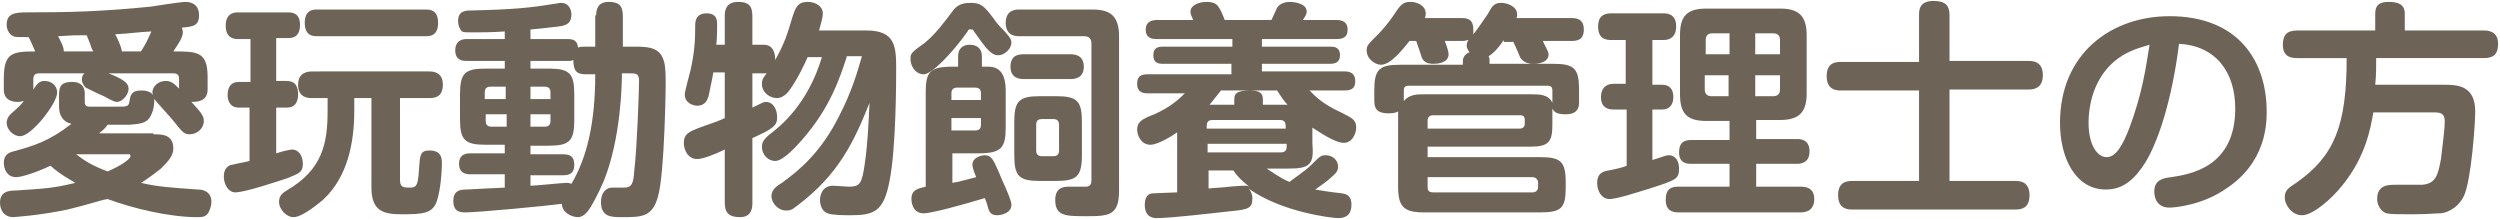
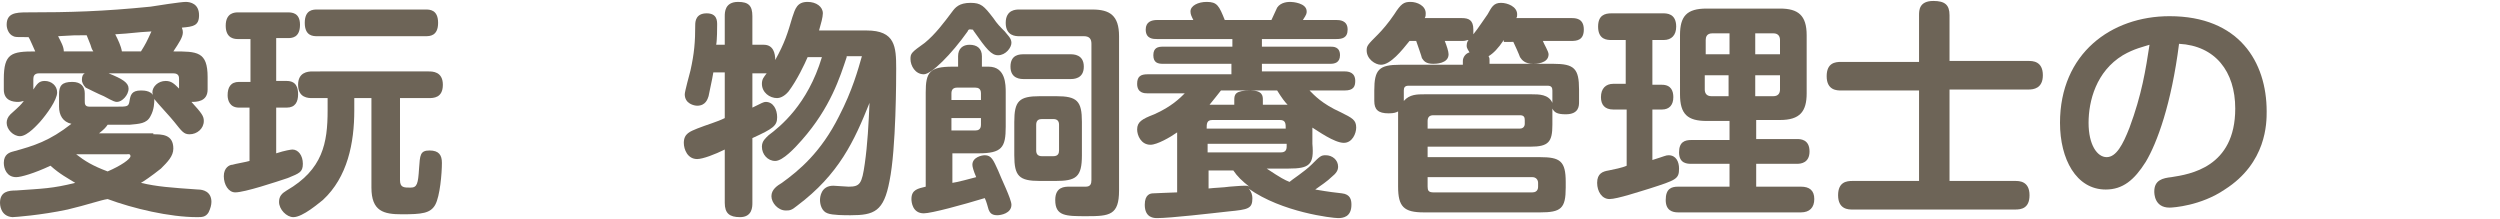
<svg xmlns="http://www.w3.org/2000/svg" version="1.1" id="Layer_1" x="0px" y="0px" width="262.5px" height="23px" viewBox="0 0 262.5 23" style="enable-background:new 0 0 262.5 23;" xml:space="preserve">
  <style type="text/css">
	.st0{fill:#6D6457;}
</style>
  <g>
    <path class="st0" d="M16.1,14.1c0.9,0,2.1,0,2.1,1.5c0,0.8-0.6,1.4-1.3,2.1c-1,0.8-1.9,1.4-2.1,1.5c1.7,0.4,3.1,0.5,6,0.7   c0.5,0,1.4,0.2,1.4,1.3c0,0.3-0.1,0.7-0.3,1.1c-0.3,0.5-0.7,0.5-1.2,0.5c-2.9,0-6.7-0.9-9.4-1.9C10.6,21,9.2,21.5,7.1,22   c-2.8,0.6-5.6,0.8-5.8,0.8C0,22.7,0,21.4,0,21.3C0,20.1,0.9,20,1.7,20c2.8-0.2,3.8-0.2,6.2-0.8c-0.8-0.5-1.6-0.9-2.6-1.8   c-1.7,0.8-3.1,1.2-3.6,1.2c-1,0-1.3-0.9-1.3-1.5c0-0.9,0.6-1.1,1-1.2c2.2-0.6,3.8-1.1,6.1-2.9c-0.9-0.2-1.3-0.9-1.3-1.8V9.9   c0-0.9,0.3-1.3,1.4-1.3c0.9,0,1.3,0.5,1.3,1.2v0.8c0,0.3,0,0.6,0.5,0.6c0.2,0,0.2,0,2.8,0c1.2,0,1.3,0,1.4-0.6s0.2-1.1,1.2-1.1   c0.3,0,1.4,0,1.4,1c0,0.2,0,1-0.4,1.7c-0.4,0.8-1.2,0.8-2.2,0.9c-0.3,0-1.9,0-2.3,0c-0.2,0.3-0.4,0.5-0.9,0.9H16.1z M18.8,8.3   c0-0.2,0-0.6-0.6-0.6h-6.8c1.5,0.6,2.1,1,2.1,1.6c0,0.7-0.7,1.4-1.2,1.4c-0.2,0-0.3,0-1.4-0.6C10.4,9.9,9.2,9.3,9,9.2   C8.7,8.9,8.6,8.6,8.6,8.4c0-0.4,0.1-0.6,0.3-0.7H4.1c-0.5,0-0.6,0.3-0.6,0.6v1.1c0.4-0.6,0.6-0.9,1.2-0.9C5.4,8.5,6,9,6,9.7   c0,0.8-1.1,2.3-1.8,3.1C4,13,2.9,14.3,2.1,14.3c-0.7,0-1.4-0.7-1.4-1.4c0-0.3,0.1-0.6,0.4-0.9c1-0.9,1.1-1,1.4-1.4   c-0.1,0-0.3,0.1-0.6,0.1c-0.5,0-1.5-0.1-1.5-1.3V8.3c0-2.7,0.8-2.9,3.3-2.9C3.6,5.2,3.1,4,3,3.9c-1.3,0-1.4,0-1.6-0.1   C0.9,3.6,0.7,3,0.7,2.6c0-1.2,0.9-1.3,2.1-1.3c4.6,0,8-0.1,13-0.6c0.6-0.1,3.2-0.5,3.7-0.5c0.5,0,1.4,0.2,1.4,1.4   c0,1.1-0.6,1.2-1.8,1.3c0,0.1,0.1,0.2,0.1,0.5c0,0.5-0.4,1.1-1,2c2.5,0,3.6,0,3.6,2.7v1.3c0,1.3-1.2,1.3-1.7,1.3   c1.1,1.2,1.3,1.5,1.3,2c0,0.8-0.7,1.4-1.5,1.4c-0.6,0-0.8-0.3-1.6-1.3c-0.3-0.4-1.8-2-2.1-2.4C16.2,10.3,16,9.9,16,9.7   c0-0.6,0.6-1.2,1.4-1.2c0.6,0,0.9,0.3,1.4,0.8V8.3z M9.8,5.4C9.6,5.1,9.6,5,9.5,4.7C9.2,4,9.2,3.9,9.1,3.7c-1.2,0-1.4,0-3,0.1   c0.3,0.6,0.6,1.1,0.6,1.6H9.8z M8,16.2c0.9,0.7,1.7,1.2,3.3,1.8c1.4-0.6,2.4-1.3,2.4-1.6s-0.3-0.2-0.4-0.2H8z M14.8,5.4   c0.5-0.8,0.6-1,1.1-2.1c-1.8,0.1-2,0.2-3.8,0.3c0.3,0.6,0.6,1.2,0.7,1.8H14.8z" />
    <path class="st0" d="M26.3,11.3h-1.2c-1,0-1.2-0.8-1.2-1.3c0-0.8,0.3-1.4,1.2-1.4h1.2V4.1H25c-0.3,0-1.3,0-1.3-1.4s1-1.4,1.3-1.4   h5.2c0.4,0,1.3,0,1.3,1.3c0,1.4-0.9,1.4-1.3,1.4h-1.2v4.5h1.1c1,0,1.2,0.7,1.2,1.4c0,0.8-0.3,1.4-1.2,1.4h-1.1v4.8   c0.9-0.3,1.6-0.4,1.7-0.4c0.6,0,1.1,0.6,1.1,1.5c0,0.9-0.4,1-1.6,1.5c-1.2,0.4-4.5,1.5-5.5,1.5c-0.7,0-1.2-0.8-1.2-1.7   c0-0.9,0.6-1.2,0.9-1.2c0.3-0.1,1.5-0.3,1.8-0.4V11.3z M42,18.9c0,0.8,0.4,0.8,1.1,0.8c0.7,0,0.8-0.4,0.9-2   c0.1-1.4,0.1-1.9,1.1-1.9c1,0,1.3,0.5,1.3,1.3c0,1.1-0.2,3.5-0.7,4.4c-0.5,0.9-1.4,1-3.5,1c-1.9,0-3.2-0.3-3.2-2.8v-9.4h-1.8v1.3   c0,3.4-0.7,7-3.3,9.4c-0.4,0.3-2.1,1.8-3.1,1.8c-0.7,0-1.5-0.8-1.5-1.6c0-0.6,0.3-0.9,0.8-1.2c3.8-2.2,4.3-5,4.3-8.4v-1.3h-1.6   c-0.4,0-1.5,0-1.5-1.4c0-1.3,1-1.4,1.5-1.4H45c0.4,0,1.5,0,1.5,1.4c0,1.4-1,1.4-1.5,1.4H42V18.9z M33.3,3.8c-0.4,0-1.3,0-1.3-1.4   C32,1,32.9,1,33.3,1h11.4c0.4,0,1.3,0,1.3,1.4c0,1.4-0.9,1.4-1.3,1.4H33.3z" />
-     <path class="st0" d="M62.6,1.6c0-0.5,0.1-1.4,1.3-1.4c1,0,1.5,0.3,1.5,1.5v3.2h1.2c1.2,0,2.5,0,3,1.2c0.2,0.5,0.3,1,0.3,2.6   c0,0.2-0.1,9.4-0.8,11.9c-0.6,2.2-1.7,2.2-3.8,2.2c-1.1,0-2.2,0-2.2-1.6c0-0.8,0.4-1.5,1.2-1.5c0.1,0,1.1,0,1.2,0   c0.9,0,1-0.5,1.1-1.8c0.3-2.5,0.5-8.6,0.5-9.4c0-0.8-0.3-0.8-1.1-0.8h-0.7c0,1.2-0.1,6.8-1.9,11.3c-0.6,1.4-1.3,2.7-1.7,3.2   c-0.4,0.5-0.8,0.6-1,0.6c-0.7,0-1.7-0.5-1.7-1.4c-1.4,0.2-8.8,0.9-10.1,0.9c-0.5,0-1.3,0-1.3-1.2c0-1.1,0.7-1.2,1.4-1.2   c1.7-0.1,1.9-0.1,4-0.2v-1.4h-3.6c-0.3,0-1.2,0-1.2-1.1c0-1.1,0.9-1.1,1.2-1.1h3.6v-0.9h-2c-2.2,0-2.7-0.5-2.7-2.7V9.9   c0-2.2,0.5-2.7,2.7-2.7h2V6.4h-4c-0.3,0-1.2,0-1.2-1.1c0-1.2,1-1.2,1.2-1.2h4V3.3c-1.4,0.1-2.5,0.1-3.5,0.1c-0.5,0-0.8,0-1-0.1   c-0.2-0.2-0.4-0.6-0.4-1.1c0-1,0.7-1.1,1.3-1.1C54,1,55.8,0.8,58.2,0.4c0.2,0,0.5-0.1,0.7-0.1c1,0,1.1,1,1.1,1.2   c0,1-0.6,1.1-0.9,1.2c-0.3,0.1-2.5,0.3-3.4,0.4v1h3.8c0.5,0,1.1,0,1.2,0.9c0.2-0.1,0.3-0.1,0.8-0.1h1V1.6z M53.1,10.4V9.1h-1.6   c-0.4,0-0.6,0.2-0.6,0.6v0.7H53.1z M53.1,12H51v0.7c0,0.3,0.1,0.6,0.6,0.6h1.6V12z M55.7,19.5c0.6,0,3.3-0.3,3.8-0.3   c0.3,0,0.5,0.1,0.5,0.1c1.6-2.7,2.5-6.3,2.5-11.5h-1c-0.9,0-1.3-0.3-1.3-1.5c-0.2,0.1-0.3,0.1-0.7,0.1h-3.8v0.8h1.9   c2.2,0,2.7,0.5,2.7,2.7v2.7c0,2.2-0.5,2.7-2.7,2.7h-1.9v0.9h3.4c0.6,0,1.2,0.1,1.2,1.1c0,1.1-0.8,1.1-1.2,1.1h-3.4V19.5z    M55.7,10.4h2.1V9.7c0-0.4-0.2-0.6-0.6-0.6h-1.5V10.4z M55.7,12v1.3h1.5c0.4,0,0.6-0.2,0.6-0.6V12H55.7z" />
    <path class="st0" d="M88.9,6c-0.7,2.1-1.7,5.3-4.7,8.7c-0.7,0.8-2,2.2-2.8,2.2c-0.8,0-1.4-0.7-1.4-1.5c0-0.6,0.4-0.9,0.7-1.2   c1.2-0.9,4.1-3.2,5.6-8.2h-1.5c-0.3,0.7-1.1,2.4-2,3.6c-0.5,0.6-1,0.7-1.2,0.7c-0.8,0-1.6-0.6-1.6-1.5c0-0.5,0.2-0.7,0.5-1.1   c-0.1,0-0.1,0-0.3,0H79v3.6c1-0.5,1.2-0.6,1.4-0.6c0.8,0,1.2,0.8,1.2,1.6c0,0.9-0.4,1.2-2.6,2.2v6.8c0,0.4,0,1.5-1.3,1.5   c-1.1,0-1.6-0.4-1.6-1.5v-5.6c-1,0.5-2.3,1-2.9,1c-1,0-1.4-1-1.4-1.7c0-1,0.7-1.2,1.4-1.5c1-0.4,2.1-0.7,2.9-1.1V7.6h-1.2   c-0.1,0.7-0.5,2.4-0.5,2.5c-0.1,0.3-0.3,1-1.2,1c-0.3,0-1.3-0.2-1.3-1.2c0-0.3,0.5-2.1,0.6-2.5c0.4-1.8,0.5-3,0.5-4.8   c0-0.4,0.1-1.2,1.2-1.2c1.1,0,1.1,0.8,1.1,1.2c0,0.3,0,1.6-0.1,2.1h0.9v-3c0-0.4,0-1.5,1.4-1.5c1.1,0,1.5,0.4,1.5,1.5v3h1.2   c1,0,1.2,0.9,1.2,1.6c1-1.8,1.3-2.8,1.8-4.5c0.3-0.9,0.5-1.6,1.6-1.6c0.9,0,1.6,0.5,1.6,1.2c0,0.4-0.2,1.1-0.4,1.8h5   c3,0,3.1,1.7,3.1,4c0,0.9,0,8.4-0.7,11.8c-0.6,3.2-1.6,3.6-4.1,3.6c-0.6,0-1.9,0-2.4-0.2c-0.6-0.2-0.8-0.9-0.8-1.4   c0-0.3,0.1-1.5,1.4-1.5c0.2,0,1.4,0.1,1.6,0.1c1.2,0,1.4-0.3,1.7-2.4c0.3-2.1,0.4-4.2,0.5-6.4c-1.6,4-3.2,7.5-7.6,10.8   c-0.6,0.5-0.8,0.5-1.2,0.5c-0.8,0-1.5-0.8-1.5-1.5c0-0.7,0.6-1.1,1.1-1.4c1.8-1.3,4.1-3.2,6-7c1.4-2.7,2-4.9,2.4-6.3H88.9z" />
    <path class="st0" d="M101.6,3.3c-1.7,2.4-3.8,4.5-4.6,4.5c-0.9,0-1.4-0.9-1.4-1.6c0-0.6,0.1-0.7,1.5-1.7c1.1-0.9,2-2.1,2.9-3.3   c0.3-0.4,0.7-0.9,1.9-0.9c1.1,0,1.4,0.3,2.4,1.6c0.4,0.6,0.7,0.9,1.2,1.4c0.3,0.4,0.7,0.7,0.7,1.2c0,0.5-0.6,1.3-1.4,1.3   c-0.7,0-1.2-0.6-2.6-2.6c0-0.1-0.1-0.1-0.2-0.1S101.7,3,101.6,3.3z M97.2,9.7c0-2.1,0.4-2.7,2.8-2.7h0.6V5.9c0-0.8,0.5-1.2,1.2-1.2   c0.8,0,1.3,0.4,1.3,1.2V7h0.7c1.8,0,1.8,1.9,1.8,2.7v3.6c0,2.2-0.4,2.8-2.9,2.8h-2.7v3.1c0.2,0,2.2-0.5,2.5-0.6   c-0.3-0.7-0.4-1.1-0.4-1.3c0-0.8,1-1,1.3-1c0.7,0,0.9,0.5,1.4,1.6c0.3,0.8,1.4,3,1.4,3.6c0,0.9-1.1,1.1-1.5,1.1   c-0.7,0-0.8-0.4-0.9-0.6c-0.1-0.3-0.2-0.8-0.4-1.2c-2.3,0.7-5.6,1.6-6.4,1.6c-1.2,0-1.3-1.2-1.3-1.5c0-1,0.7-1.1,1.5-1.3V9.7z    M99.9,10.5h3.1V9.8c0-0.5-0.3-0.6-0.6-0.6h-1.9c-0.4,0-0.6,0.2-0.6,0.6V10.5z M103,12.4h-3.1v1.3h2.5c0.3,0,0.6-0.1,0.6-0.6V12.4z    M114.7,1c1.8,0,2.8,0.6,2.8,2.8v16.2c0,2.6-1,2.7-3.4,2.7c-2.2,0-3.3,0-3.3-1.7c0-1.4,1-1.4,1.5-1.4c0.3,0,1.4,0,1.7,0   c0.5,0,0.6-0.3,0.6-0.7V4.6c0-0.5-0.2-0.8-0.8-0.8H107c-0.3,0-1.4,0-1.4-1.4c0-1.4,1.1-1.4,1.4-1.4H114.7z M107.5,8.3   c-0.3,0-1.4,0-1.4-1.3s1-1.3,1.4-1.3h4.9c0.3,0,1.4,0,1.4,1.3c0,1.3-1.1,1.3-1.4,1.3H107.5z M113.6,16.3c0,2.3-0.6,2.7-2.8,2.7   h-1.6c-2.2,0-2.7-0.5-2.7-2.7v-3.5c0-2.2,0.5-2.7,2.7-2.7h1.7c2.2,0,2.7,0.5,2.7,2.7V16.3z M111.2,13.1c0-0.4-0.2-0.6-0.6-0.6h-1.2   c-0.3,0-0.6,0.1-0.6,0.6v2.7c0,0.4,0.2,0.6,0.6,0.6h1.2c0.5,0,0.6-0.3,0.6-0.6V13.1z" />
    <path class="st0" d="M135.3,17.7H133c1.5,1,1.9,1.2,2.4,1.4c0.2-0.2,1.6-1.1,2.3-1.8c0.9-0.9,1-1,1.5-1c0.7,0,1.3,0.5,1.3,1.2   c0,0.4-0.2,0.7-0.7,1.1c-0.4,0.4-1,0.8-1.7,1.3c0.7,0.1,1,0.2,2.8,0.4c0.9,0.1,1,0.7,1,1.2c0,1.3-0.9,1.4-1.4,1.4   c-0.6,0-5.9-0.6-9.4-3.1c0.3,0.3,0.4,0.7,0.4,1c0,1.1-0.4,1.2-2.5,1.4c-1.8,0.2-6.1,0.7-7.5,0.7c-0.3,0-1.3,0-1.3-1.4   c0-1.1,0.6-1.2,0.9-1.2c0.1,0,2.2-0.1,2.5-0.1v-6.3c-0.7,0.5-2.1,1.3-2.8,1.3c-1,0-1.4-1-1.4-1.6c0-0.8,0.5-1.1,1.8-1.6   c1.8-0.8,2.7-1.7,3.2-2.2h-3.9c-0.3,0-1.1,0-1.1-1c0-0.8,0.4-1,1.1-1h8.8V6.7h-7.2c-0.5,0-1-0.1-1-0.9c0-0.8,0.5-0.9,1-0.9h7.3V4.1   h-7.9c-0.4,0-1.2,0-1.2-1c0-0.8,0.6-1,1.2-1h3.8c-0.2-0.4-0.3-0.6-0.3-0.9c0-0.6,0.8-1,1.7-1c1.1,0,1.3,0.4,1.9,1.9h4.9   c0.1-0.2,0.5-1.1,0.6-1.3c0.4-0.6,1.2-0.6,1.4-0.6c0.2,0,1.7,0.1,1.7,1c0,0.2,0,0.3-0.4,0.9h3.5c0.3,0,1.2,0,1.2,1   c0,0.9-0.6,1-1.2,1h-7.8v0.8h7.2c0.3,0,1,0,1,0.9c0,0.8-0.6,0.9-1,0.9h-7.2v0.8h8.7c0.4,0,1.1,0.1,1.1,1c0,0.6-0.2,1-1.1,1h-3.7   c0.5,0.5,1.3,1.4,3.3,2.3c1.2,0.6,1.6,0.8,1.6,1.6c0,0.6-0.4,1.6-1.3,1.6c-1,0-2.8-1.3-3.3-1.6v1.7C138,17.3,137.5,17.7,135.3,17.7   z M127.3,12.6c-0.6,0-0.6,0.4-0.6,0.9h8.3c0-0.5,0-0.9-0.6-0.9H127.3z M135.1,15.1h-8.3V16h7.7c0.4,0,0.6-0.2,0.6-0.6V15.1z    M126.8,19.8c0.9-0.1,1.6-0.1,2.3-0.2c0.1,0,1.1-0.1,1.6-0.1c0.2,0,0.4,0,0.6,0.2c-0.9-0.7-1.4-1.2-1.8-1.8h-2.6V19.8z M135.2,11   c-0.3-0.3-0.6-0.7-1.1-1.5h-5.9c-0.4,0.5-0.7,0.9-1.2,1.5h2.6v-0.5c0-0.6,0.1-1,1.7-1c1.3,0,1.3,0.6,1.3,1V11H135.2z" />
    <path class="st0" d="M157.9,4.2c-0.6,0.9-1.1,1.4-1.6,1.7c0.1,0.2,0.1,0.2,0.1,0.4v0.4h6.7c2.2,0,2.7,0.5,2.7,2.7v1.3   c0,0.4,0,1.3-1.4,1.3c-0.9,0-1.2-0.2-1.4-0.6c0,0.2,0,0.5,0,0.7v1c0,1.8-0.4,2.3-2.3,2.3h-10.8v1.1h11.8c2.1,0,2.7,0.4,2.7,2.6v0.6   c0,2.2-0.5,2.6-2.7,2.6h-12.2c-2.1,0-2.7-0.6-2.7-2.7v-7.1c0-0.5,0-0.6,0-0.8c-0.2,0.1-0.4,0.2-1,0.2c-1.1,0-1.5-0.4-1.5-1.3V9.5   c0-2.2,0.5-2.7,2.7-2.7h6.6V6.4c0-0.4,0.3-0.8,0.7-0.9c-0.1-0.2-0.3-0.4-0.3-0.7c0-0.3,0.1-0.5,0.2-0.6c-0.2,0-0.3,0.1-0.6,0.1   h-1.9c0.2,0.5,0.4,1.1,0.4,1.4c0,1-1.4,1-1.6,1c-0.8,0-1-0.3-1.2-0.6c0-0.1-0.5-1.5-0.6-1.8h-0.7c-0.8,1-2,2.5-3,2.5   c-0.6,0-1.5-0.6-1.5-1.5c0-0.5,0.1-0.6,1.2-1.7c0.4-0.4,1.1-1.2,1.7-2.1c0.7-1.1,1-1.3,1.7-1.3c0.7,0,1.6,0.4,1.6,1.2   c0,0.2,0,0.3-0.1,0.5h3.9c0.7,0,1.2,0.2,1.2,1.2c0,0.2,0,0.4,0,0.5c0.5-0.6,1.2-1.7,1.5-2.1c0.4-0.7,0.6-1.2,1.4-1.2   c0.7,0,1.7,0.4,1.7,1.2c0,0.2,0,0.3-0.1,0.4h5.8c0.4,0,1.3,0,1.3,1.2c0,1.1-0.7,1.2-1.3,1.2h-3c0.1,0.3,0.6,1.1,0.6,1.4   c0,1-1.4,1-1.6,1c-0.9,0-1.2-0.4-1.4-0.7c-0.1-0.3-0.6-1.4-0.7-1.6H157.9z M160.8,9.9c0.8,0,1.8,0,2.2,0.9V9.5   c0-0.3-0.1-0.5-0.5-0.5h-14.6c-0.4,0-0.5,0.2-0.5,0.5v1.1c0.6-0.7,1.4-0.7,2.2-0.7H160.8z M149.9,13.5h9.7c0.3,0,0.5-0.2,0.5-0.5   v-0.4c0-0.3-0.1-0.5-0.5-0.5h-9.1c-0.4,0-0.6,0.2-0.6,0.6V13.5z M149.9,18.7v0.9c0,0.4,0.1,0.6,0.6,0.6h10.4c0.6,0,0.6-0.5,0.6-0.6   v-0.4c0-0.3-0.2-0.6-0.6-0.6H149.9z" />
    <path class="st0" d="M170.7,11.5h-1.3c-0.9,0-1.3-0.5-1.3-1.3c0-0.9,0.5-1.4,1.3-1.4h1.3V4.2h-1.5c-0.4,0-1.4,0-1.4-1.4   c0-1.2,0.7-1.4,1.4-1.4h5.4c0.4,0,1.4,0,1.4,1.4c0,0.9-0.5,1.4-1.3,1.4h-1.2v4.7h1c1,0,1.2,0.7,1.2,1.3c0,0.8-0.4,1.3-1.2,1.3h-1   v5.3c1.3-0.4,1.4-0.5,1.7-0.5c0.8,0,1.1,0.7,1.1,1.4c0,1.1-0.3,1.2-3.1,2.1c-1,0.3-3.4,1.1-4.2,1.1c-0.8,0-1.3-0.8-1.3-1.7   c0-1,0.6-1.2,1.2-1.3c0.5-0.1,1.5-0.3,1.9-0.5V11.5z M184.4,14.6h4.3c0.3,0,1.3,0,1.3,1.3c0,1.2-0.9,1.3-1.3,1.3h-4.3v2.4h4.7   c0.9,0,1.4,0.4,1.4,1.3c0,0.9-0.5,1.4-1.4,1.4h-12.9c-0.6,0-1.3-0.2-1.3-1.3c0-1.2,0.6-1.4,1.3-1.4h5.4v-2.4h-4   c-0.4,0-1.3,0-1.3-1.2c0-1.1,0.6-1.3,1.3-1.3h4v-2h-2.4c-2,0-2.8-0.7-2.8-2.8V3.7c0-2,0.7-2.8,2.8-2.8h7.7c1.9,0,2.8,0.7,2.8,2.8   v6.1c0,1.9-0.7,2.8-2.8,2.8h-2.5V14.6z M181.6,5.7V3.5h-1.8c-0.6,0-0.7,0.4-0.7,0.7v1.5H181.6z M181.6,7.9H179v1.5   c0,0.4,0.2,0.7,0.7,0.7h1.8V7.9z M184.3,5.7h2.6V4.2c0-0.4-0.2-0.7-0.7-0.7h-1.9V5.7z M184.3,7.9v2.2h1.9c0.5,0,0.7-0.3,0.7-0.7   V7.9H184.3z" />
    <path class="st0" d="M213,6.4c0.4,0,1.5,0,1.5,1.5c0,1.4-1,1.5-1.5,1.5h-8.3v9.6h6.9c0.4,0,1.5,0,1.5,1.5c0,1.4-0.9,1.5-1.5,1.5   h-17.1c-0.4,0-1.5,0-1.5-1.5c0-1.4,0.9-1.5,1.5-1.5h7V9.5h-8.2c-0.4,0-1.5,0-1.5-1.5c0-1.4,0.9-1.5,1.5-1.5h8.2V1.6   c0-0.5,0-1.5,1.5-1.5c1.2,0,1.7,0.4,1.7,1.5v4.8H213z" />
    <path class="st0" d="M225.3,17c-1.2,1.9-2.4,2.9-4.2,2.9c-3.1,0-4.8-3.2-4.8-7c0-7.3,5.4-11.2,11.5-11.2c7.3,0,10.2,4.8,10.2,10   c0,1.2,0,5.4-4.4,8.2c-2.5,1.7-5.4,1.9-5.8,1.9c-1.6,0-1.6-1.5-1.6-1.7c0-1.2,0.9-1.4,1.8-1.5c1.9-0.3,6.7-1,6.7-7.2   c0-3.9-2.1-6.6-5.9-6.8C228,10.9,226.5,15,225.3,17z M222.9,5.8c-2.8,1.7-3.6,4.8-3.6,7.1c0,2.3,0.9,3.6,1.9,3.6   c1,0,1.7-1.3,2.4-3.1c1.3-3.5,1.7-6.1,2.1-8.7C225.1,4.9,224.1,5.1,222.9,5.8z" />
-     <path class="st0" d="M256.6,8.9c1.3,0,3.3,0,3.3,2.8c0,1.2-0.4,7.2-1.2,8.9c-0.7,1.4-2,1.8-2.5,1.8c-0.5,0-1.3,0.1-3,0.1   c-1.1,0-2.2,0-2.6-0.1c-0.7-0.2-1-1-1-1.5c0-1.5,1.2-1.5,1.9-1.5c0.5,0,2.4,0,2.8,0c1.5-0.1,1.7-1.1,2-2.7c0.2-1.6,0.4-3.3,0.4-3.9   c0-0.8-0.3-1-1.1-1h-6.4c-0.3,1.7-0.8,4.6-3.2,7.6c-1.1,1.4-3.1,3.2-4.3,3.2c-1,0-1.8-1-1.8-1.9c0-0.7,0.4-1,1.2-1.5   c4-2.8,5.3-6,5.3-13.1h-5.2c-0.6,0-1.5-0.1-1.5-1.4c0-1,0.4-1.5,1.5-1.5h8.2V1.4c0-0.9,0.5-1.2,1.4-1.2c0.9,0,1.7,0.2,1.7,1.2v1.8   h8.3c0.5,0,1.5,0.1,1.5,1.4c0,1.2-0.6,1.5-1.5,1.5h-11.3c0,1,0,1.8-0.1,2.8H256.6z" />
  </g>
</svg>